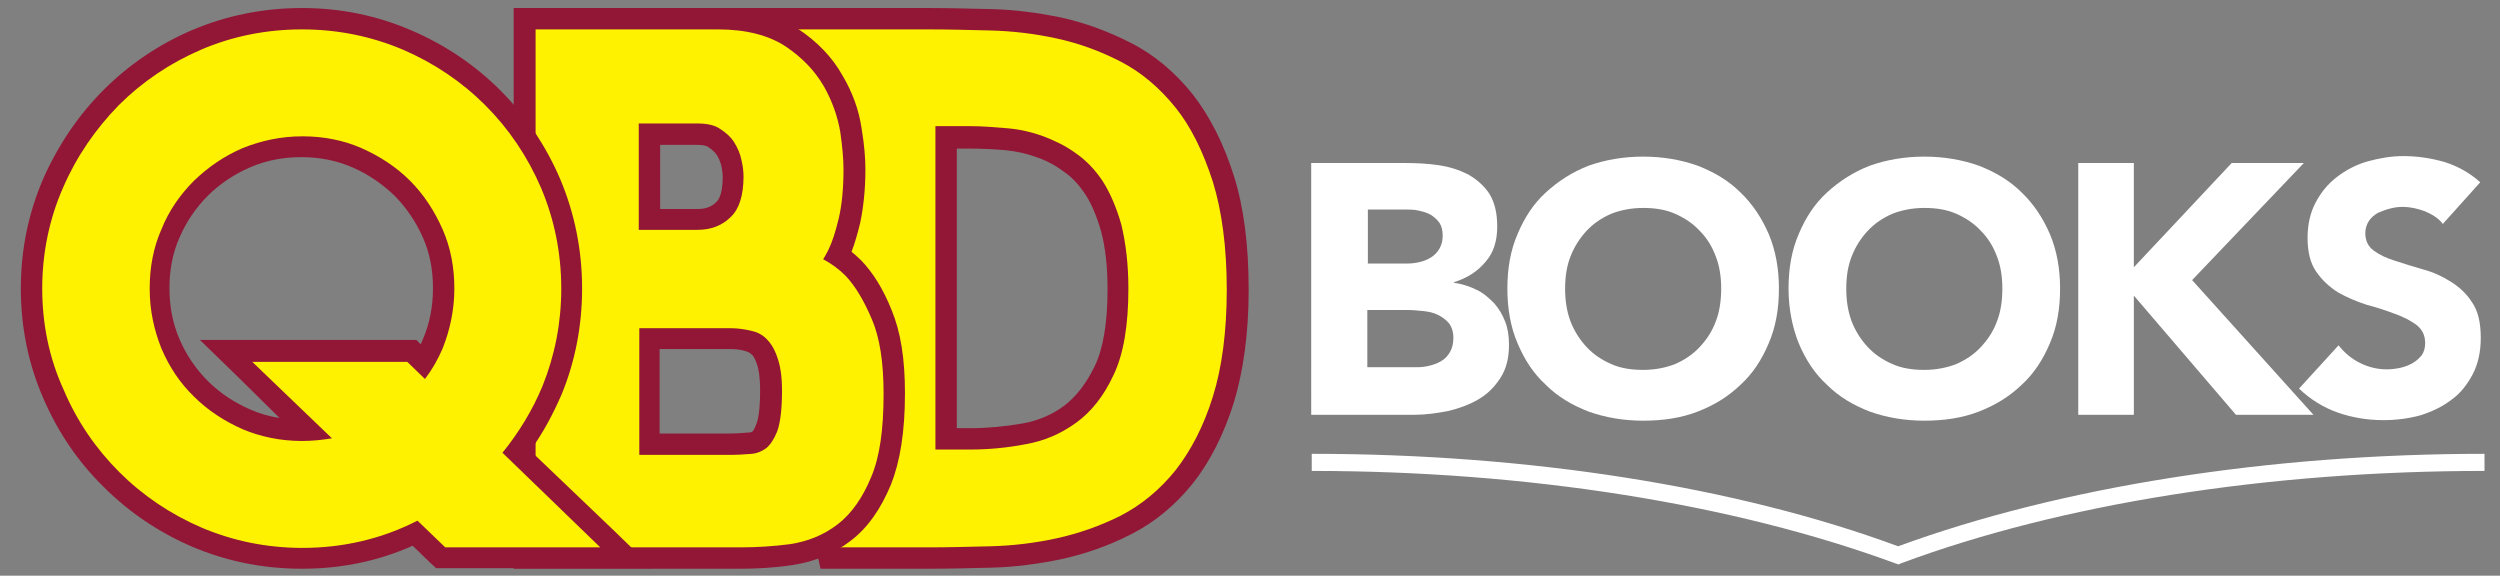
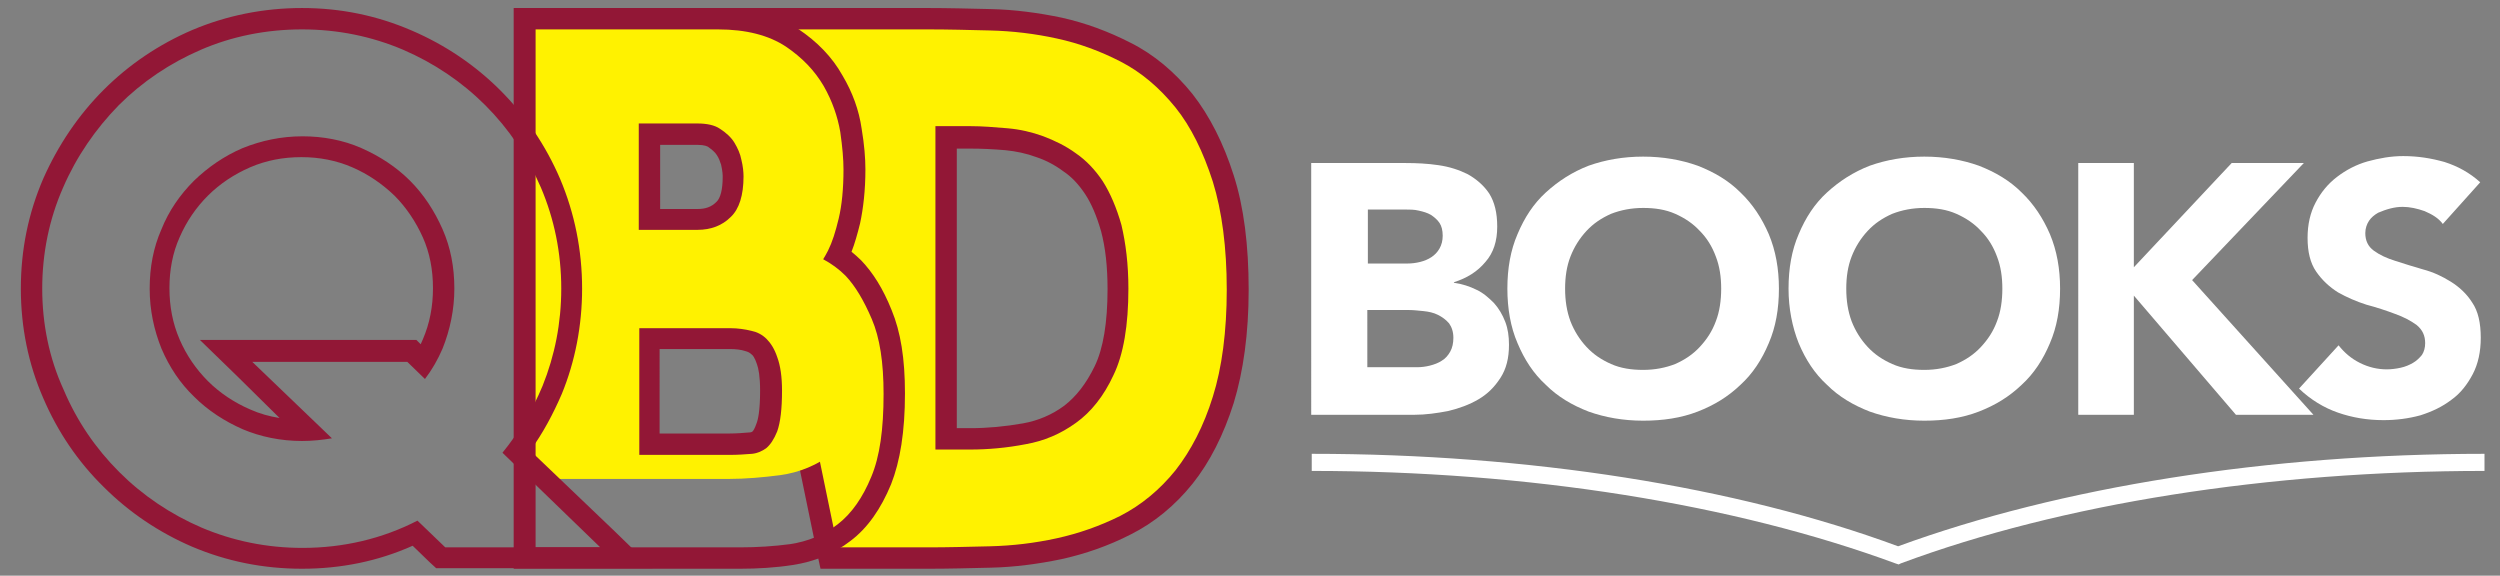
<svg xmlns="http://www.w3.org/2000/svg" version="1.1" id="Layer_1" x="0px" y="0px" viewBox="0 0 467.7 107.7" style="enable-background:new 0 0 467.7 107.7;" xml:space="preserve">
  <rect x="0" y="0" width="467.7" height="107.7" fill="#808080" stroke="none" />
  <style type="text/css">
	.st0{fill:#FFFFFF;}
	.st1{fill:#FFF200;}
	.st2{fill:#921736;}
</style>
  <path class="st0" d="M355.2,105.6l-0.6-0.2c-30.1-11.1-68.8-17.3-109.2-17.3v-3.2c40.5,0,79.4,6.1,109.7,17.3  c30.3-11.1,69.3-17.3,109.7-17.3v3.2c-40.3,0-79.1,6.1-109.2,17.3L355.2,105.6z" />
  <g>
    <g>
      <path class="st0" d="M245.5,30.5H263c2,0,4.1,0.1,6.1,0.4c2.1,0.3,3.9,0.9,5.5,1.7c1.6,0.9,3,2.1,4,3.6c1,1.6,1.5,3.6,1.5,6.2    c0,2.7-0.7,4.9-2.2,6.6c-1.5,1.8-3.4,3-5.9,3.8v0.1c1.5,0.2,3,0.7,4.2,1.3c1.3,0.6,2.3,1.5,3.3,2.5c0.9,1,1.6,2.2,2.1,3.5    c0.5,1.3,0.7,2.7,0.7,4.3c0,2.5-0.5,4.5-1.6,6.2c-1.1,1.7-2.4,3-4.1,4c-1.7,1-3.6,1.7-5.7,2.2c-2.1,0.4-4.2,0.7-6.3,0.7h-19.3    V30.5z M255.8,49.3h7.5c0.8,0,1.6-0.1,2.4-0.3c0.8-0.2,1.5-0.5,2.1-0.9c0.6-0.4,1.1-0.9,1.5-1.6c0.4-0.7,0.6-1.5,0.6-2.4    c0-1-0.2-1.8-0.6-2.4c-0.4-0.6-1-1.1-1.6-1.5c-0.7-0.4-1.4-0.6-2.3-0.8c-0.8-0.2-1.7-0.2-2.5-0.2h-7V49.3z M255.8,68.7h9.3    c0.8,0,1.6-0.1,2.4-0.3c0.8-0.2,1.6-0.5,2.2-0.9c0.7-0.4,1.2-1,1.6-1.7c0.4-0.7,0.6-1.6,0.6-2.6c0-1.1-0.3-2-0.8-2.7    c-0.6-0.7-1.3-1.2-2.1-1.6c-0.8-0.4-1.7-0.6-2.7-0.7c-1-0.1-1.9-0.2-2.7-0.2h-7.8V68.7z" />
      <path class="st0" d="M282,54c0-3.8,0.6-7.2,1.9-10.2c1.3-3.1,3-5.7,5.3-7.8c2.3-2.1,4.9-3.8,8-5c3.1-1.1,6.5-1.7,10.2-1.7    c3.7,0,7.1,0.6,10.2,1.7c3.1,1.2,5.8,2.8,8,5c2.3,2.2,4,4.8,5.3,7.8c1.3,3.1,1.9,6.5,1.9,10.2c0,3.8-0.6,7.2-1.9,10.2    c-1.3,3.1-3,5.7-5.3,7.8c-2.3,2.2-4.9,3.8-8,5c-3.1,1.2-6.5,1.7-10.2,1.7c-3.7,0-7.1-0.6-10.2-1.7c-3.1-1.2-5.8-2.8-8-5    c-2.3-2.1-4-4.7-5.3-7.8C282.6,61.2,282,57.7,282,54z M292.8,54c0,2.2,0.3,4.2,1,6.1c0.7,1.8,1.7,3.4,3,4.8    c1.3,1.4,2.8,2.4,4.6,3.2c1.8,0.8,3.8,1.1,6,1.1c2.2,0,4.2-0.4,6-1.1c1.8-0.8,3.3-1.8,4.6-3.2c1.3-1.4,2.3-2.9,3-4.8    c0.7-1.8,1-3.9,1-6.1c0-2.2-0.3-4.2-1-6c-0.7-1.9-1.7-3.5-3-4.8c-1.3-1.4-2.8-2.4-4.6-3.2c-1.8-0.8-3.8-1.1-6-1.1    c-2.2,0-4.2,0.4-6,1.1c-1.8,0.8-3.3,1.8-4.6,3.2c-1.3,1.4-2.3,3-3,4.8C293.1,49.8,292.8,51.8,292.8,54z" />
      <path class="st0" d="M334.6,54c0-3.8,0.6-7.2,1.9-10.2c1.3-3.1,3-5.7,5.3-7.8c2.3-2.1,4.9-3.8,8-5c3.1-1.1,6.5-1.7,10.2-1.7    c3.7,0,7.1,0.6,10.2,1.7c3.1,1.2,5.8,2.8,8,5c2.3,2.2,4,4.8,5.3,7.8c1.3,3.1,1.9,6.5,1.9,10.2c0,3.8-0.6,7.2-1.9,10.2    c-1.3,3.1-3,5.7-5.3,7.8c-2.3,2.2-4.9,3.8-8,5c-3.1,1.2-6.5,1.7-10.2,1.7c-3.7,0-7.1-0.6-10.2-1.7c-3.1-1.2-5.8-2.8-8-5    c-2.3-2.1-4-4.7-5.3-7.8C335.3,61.2,334.6,57.7,334.6,54z M345.4,54c0,2.2,0.3,4.2,1,6.1c0.7,1.8,1.7,3.4,3,4.8    c1.3,1.4,2.8,2.4,4.6,3.2c1.8,0.8,3.8,1.1,6,1.1s4.2-0.4,6-1.1c1.8-0.8,3.3-1.8,4.6-3.2c1.3-1.4,2.3-2.9,3-4.8    c0.7-1.8,1-3.9,1-6.1c0-2.2-0.3-4.2-1-6c-0.7-1.9-1.7-3.5-3-4.8c-1.3-1.4-2.8-2.4-4.6-3.2c-1.8-0.8-3.8-1.1-6-1.1s-4.2,0.4-6,1.1    c-1.8,0.8-3.3,1.8-4.6,3.2c-1.3,1.4-2.3,3-3,4.8C345.7,49.8,345.4,51.8,345.4,54z" />
      <path class="st0" d="M388.8,30.5h10.4V50l18.3-19.5H431l-20.9,21.9l22.7,25.2h-14.5l-19.1-22.3v22.3h-10.4V30.5z" />
      <path class="st0" d="M457,41.9c-0.8-1.1-2-1.8-3.4-2.4c-1.4-0.5-2.8-0.8-4.1-0.8c-0.8,0-1.5,0.1-2.3,0.3c-0.8,0.2-1.6,0.5-2.3,0.8    c-0.7,0.4-1.3,0.9-1.7,1.5c-0.4,0.6-0.7,1.4-0.7,2.3c0,1.4,0.5,2.5,1.6,3.3c1.1,0.8,2.4,1.4,4,1.9c1.6,0.5,3.4,1.1,5.2,1.6    c1.9,0.5,3.6,1.3,5.2,2.3c1.6,1,3,2.3,4,3.9c1.1,1.6,1.6,3.8,1.6,6.6c0,2.6-0.5,4.9-1.5,6.8c-1,1.9-2.3,3.6-4,4.8    c-1.7,1.3-3.6,2.2-5.8,2.9c-2.2,0.6-4.5,0.9-6.9,0.9c-3.1,0-5.9-0.5-8.5-1.4c-2.6-0.9-5.1-2.4-7.3-4.5l7.4-8.1    c1.1,1.4,2.4,2.5,4,3.3c1.6,0.8,3.3,1.2,5,1.2c0.8,0,1.7-0.1,2.6-0.3c0.9-0.2,1.6-0.5,2.3-0.9c0.7-0.4,1.2-0.9,1.7-1.5    c0.4-0.6,0.6-1.4,0.6-2.2c0-1.4-0.5-2.5-1.6-3.4c-1.1-0.8-2.4-1.5-4.1-2.1c-1.6-0.6-3.4-1.2-5.3-1.7c-1.9-0.6-3.7-1.4-5.3-2.3    c-1.6-1-3-2.3-4.1-3.9c-1.1-1.6-1.6-3.7-1.6-6.3c0-2.5,0.5-4.7,1.5-6.6c1-1.9,2.3-3.5,4-4.8c1.7-1.3,3.6-2.3,5.7-2.9    c2.2-0.6,4.4-1,6.7-1c2.7,0,5.2,0.4,7.7,1.1c2.5,0.8,4.7,2,6.7,3.8L457,41.9z" />
    </g>
    <g>
      <path class="st1" d="M155,104.4L134.2,3.5h39.5c3.6,0,7.5,0.1,11.6,0.2c4.3,0.1,8.6,0.7,12.8,1.6c4.3,0.9,8.5,2.4,12.4,4.5    c4.1,2.1,7.8,5.2,10.9,9.1c3.1,3.8,5.5,8.7,7.3,14.5c1.8,5.7,2.7,12.7,2.7,20.8c0,8-0.9,15-2.7,20.6c-1.8,5.8-4.3,10.6-7.3,14.4    c-3.1,3.9-6.8,6.9-10.9,9c-3.9,2-8.1,3.5-12.4,4.4c-4.2,0.9-8.5,1.5-12.8,1.6c-4.1,0.1-8,0.2-11.6,0.2H155z M181.5,82.1    c3.2,0,6.6-0.3,10.1-0.9c3.1-0.5,6-1.8,8.6-3.6c2.5-1.8,4.7-4.6,6.4-8.1c1.7-3.6,2.6-8.8,2.6-15.3c0-4.4-0.4-8.2-1.3-11.3    c-0.8-3-1.9-5.6-3.3-7.6c-1.3-1.9-2.8-3.5-4.5-4.7c-1.8-1.2-3.7-2.2-5.6-2.9c-2-0.7-4.1-1.2-6.2-1.4c-2.3-0.2-4.6-0.3-6.8-0.3H177    v56.3H181.5z" />
      <path class="st2" d="M173.7,5.5c3.6,0,7.5,0.1,11.5,0.2c4.2,0.1,8.4,0.6,12.5,1.5c4.2,0.9,8.2,2.4,11.9,4.3    c3.9,2,7.3,4.9,10.3,8.6c2.9,3.6,5.2,8.3,7,13.9c1.7,5.5,2.6,12.3,2.6,20.2c0,7.8-0.9,14.6-2.6,20c-1.7,5.5-4.1,10.1-7,13.8    c-2.9,3.6-6.4,6.5-10.3,8.5c-3.8,1.9-7.8,3.3-11.9,4.2c-4.1,0.9-8.3,1.4-12.5,1.5c-4.1,0.1-7.9,0.2-11.5,0.2h-17l-20-96.9H173.7     M175,84.1h6.5c3.3,0,6.8-0.3,10.4-1c3.4-0.6,6.5-1.9,9.4-4c2.8-2,5.2-5,7-8.9c1.9-3.9,2.8-9.4,2.8-16.2c0-4.6-0.5-8.5-1.3-11.9    c-0.9-3.2-2.1-6-3.5-8.2c-1.4-2.1-3.1-3.9-5-5.2c-1.9-1.4-4-2.4-6.1-3.2c-2.2-0.8-4.4-1.3-6.7-1.5c-2.4-0.2-4.7-0.4-7-0.4H175    V84.1 M173.7,1.5h-37h-4.9l1,4.8l20,96.9l0.7,3.2h3.3h17c3.6,0,7.5-0.1,11.6-0.2c4.4-0.1,8.9-0.7,13.2-1.6c4.5-1,8.8-2.5,12.9-4.6    c4.4-2.2,8.3-5.4,11.6-9.5c3.2-4,5.8-9.1,7.7-15.1c1.8-5.9,2.8-13,2.8-21.2c0-8.3-0.9-15.5-2.8-21.4c-1.9-6-4.5-11.1-7.7-15.2    c-3.3-4.1-7.2-7.4-11.6-9.6c-4.1-2.1-8.4-3.7-12.9-4.7c-4.3-0.9-8.8-1.5-13.2-1.6C181.2,1.6,177.3,1.5,173.7,1.5L173.7,1.5z     M179,27.8h2.5c2.1,0,4.3,0.1,6.6,0.3c2,0.2,3.9,0.6,5.8,1.3c1.8,0.6,3.5,1.5,5.1,2.7c1.5,1,2.8,2.4,4,4.2c1.2,1.8,2.2,4.2,3,7    c0.8,3,1.2,6.6,1.2,10.8c0,6.2-0.8,11.1-2.4,14.4c-1.6,3.3-3.5,5.7-5.7,7.4c-2.3,1.7-4.9,2.8-7.7,3.3c-3.4,0.6-6.7,0.9-9.8,0.9    H179V27.8L179,27.8z" />
    </g>
    <g>
-       <path class="st1" d="M98.2,104.4V3.5h36.2c5.7,0,10.3,1.2,13.8,3.5c3.3,2.2,5.9,4.9,7.7,8c1.7,3,2.8,6.1,3.3,9.3    c0.5,2.9,0.7,5.3,0.7,7.3c0,3.8-0.3,7-0.9,9.6c-0.6,2.6-1.3,4.7-2.1,6.4c0,0,0,0,0,0.1c1,0.7,2,1.5,2.9,2.4c2,2.1,3.8,5,5.3,8.7    c1.6,3.8,2.3,8.6,2.3,14.8c0,6.8-0.8,12.2-2.4,16.2c-1.7,4.2-4,7.5-6.9,9.8c-2.9,2.2-6.2,3.6-9.9,4.1c-3.1,0.4-6.4,0.7-9.6,0.7    H98.2z M136.6,83.1c1.3,0,2.6-0.1,3.9-0.2c0.7-0.1,1.2-0.3,1.7-0.7c0.2-0.2,0.7-0.7,1.3-2.2c0.4-1,0.8-3,0.8-6.9    c0-2.4-0.2-4.3-0.7-5.7c-0.4-1.2-0.9-2.1-1.5-2.6c-0.6-0.5-1.2-0.9-2-1.1c-1.1-0.3-2.2-0.4-3.4-0.4h-15.1v19.8H136.6z M130.5,41    c2,0,3.6-0.6,4.9-1.8c1.2-1.1,1.8-3.3,1.8-6.1c0-0.5-0.1-1.3-0.3-2.7c-0.2-0.9-0.5-1.7-1.1-2.5c-0.5-0.7-1.2-1.4-2.1-2    c-0.7-0.5-1.8-0.7-3.1-0.7h-9V41H130.5z" />
+       <path class="st1" d="M98.2,104.4V3.5h36.2c5.7,0,10.3,1.2,13.8,3.5c3.3,2.2,5.9,4.9,7.7,8c1.7,3,2.8,6.1,3.3,9.3    c0.5,2.9,0.7,5.3,0.7,7.3c0,3.8-0.3,7-0.9,9.6c-0.6,2.6-1.3,4.7-2.1,6.4c0,0,0,0,0,0.1c1,0.7,2,1.5,2.9,2.4c2,2.1,3.8,5,5.3,8.7    c0,6.8-0.8,12.2-2.4,16.2c-1.7,4.2-4,7.5-6.9,9.8c-2.9,2.2-6.2,3.6-9.9,4.1c-3.1,0.4-6.4,0.7-9.6,0.7    H98.2z M136.6,83.1c1.3,0,2.6-0.1,3.9-0.2c0.7-0.1,1.2-0.3,1.7-0.7c0.2-0.2,0.7-0.7,1.3-2.2c0.4-1,0.8-3,0.8-6.9    c0-2.4-0.2-4.3-0.7-5.7c-0.4-1.2-0.9-2.1-1.5-2.6c-0.6-0.5-1.2-0.9-2-1.1c-1.1-0.3-2.2-0.4-3.4-0.4h-15.1v19.8H136.6z M130.5,41    c2,0,3.6-0.6,4.9-1.8c1.2-1.1,1.8-3.3,1.8-6.1c0-0.5-0.1-1.3-0.3-2.7c-0.2-0.9-0.5-1.7-1.1-2.5c-0.5-0.7-1.2-1.4-2.1-2    c-0.7-0.5-1.8-0.7-3.1-0.7h-9V41H130.5z" />
      <path class="st2" d="M134.3,5.5c5.3,0,9.5,1.1,12.7,3.2c3.1,2.1,5.4,4.5,7.1,7.4c1.6,2.8,2.6,5.7,3.1,8.6c0.4,2.8,0.6,5.1,0.6,7    c0,3.6-0.3,6.7-0.9,9.2c-0.6,2.5-1.2,4.4-2,6c-0.3,0.6-0.6,1.1-0.9,1.6c1.5,0.8,2.9,1.8,4.2,3.1c1.8,1.9,3.4,4.6,4.9,8.1    c1.5,3.5,2.2,8.1,2.2,14c0,6.6-0.7,11.7-2.3,15.5c-1.6,3.9-3.7,6.9-6.3,8.9c-2.6,2-5.6,3.2-8.9,3.7c-3,0.4-6.2,0.6-9.3,0.6h-38.3    V5.5H134.3 M119.5,43h11c2.5,0,4.6-0.8,6.2-2.4c1.6-1.5,2.4-4.1,2.4-7.6c0-0.8-0.1-1.9-0.4-3.1c-0.2-1.1-0.7-2.2-1.3-3.2    c-0.6-1-1.6-1.9-2.7-2.6c-1-0.7-2.5-1-4.2-1h-11V43 M119.5,85.1h17.1c1.4,0,2.8-0.1,4.1-0.2c1-0.1,1.9-0.5,2.7-1.1    c0.7-0.6,1.4-1.6,2-3.1c0.6-1.7,0.9-4.2,0.9-7.6c0-2.6-0.3-4.7-0.9-6.3c-0.5-1.5-1.2-2.6-2-3.4c-0.8-0.8-1.8-1.3-2.8-1.5    c-1.2-0.3-2.6-0.5-3.9-0.5h-17.1V85.1 M134.3,1.5h-34.2h-4v4v96.9v4h4h38.3c3.3,0,6.7-0.2,9.9-0.7c4-0.6,7.7-2.1,10.8-4.5    c3.2-2.4,5.7-6,7.6-10.6c1.7-4.3,2.6-9.9,2.6-17c0-6.5-0.8-11.5-2.5-15.6c-1.6-4-3.5-7-5.7-9.3l0,0l0,0c-0.6-0.6-1.2-1.1-1.8-1.6    c0.6-1.5,1.1-3.3,1.6-5.3c0.6-2.8,1-6.2,1-10.1c0-2.1-0.2-4.6-0.7-7.6c-0.5-3.5-1.7-6.8-3.6-10c-1.9-3.4-4.7-6.3-8.3-8.7    C145.4,2.8,140.4,1.5,134.3,1.5L134.3,1.5z M123.5,27.1h7c1.3,0,1.9,0.3,2,0.4c0.7,0.5,1.2,0.9,1.6,1.5c0.4,0.6,0.6,1.2,0.8,1.8    c0.3,1.3,0.3,2,0.3,2.3c0,2.3-0.4,4-1.2,4.7c-0.9,0.9-2,1.3-3.5,1.3h-7V27.1L123.5,27.1z M123.5,65.3h13.1c1,0,2,0.1,2.9,0.4    c0.4,0.1,0.8,0.3,1.1,0.6c0.2,0.1,0.6,0.6,1,1.8c0.3,0.8,0.6,2.3,0.6,5c0,3.8-0.4,5.5-0.7,6.2c-0.3,0.9-0.6,1.3-0.7,1.4    c-0.1,0.1-0.3,0.2-0.6,0.2c-1.2,0.1-2.4,0.2-3.7,0.2h-13.1V65.3L123.5,65.3z" />
    </g>
    <g>
-       <path class="st1" d="M56.5,104.4c-6.9,0-13.6-1.3-19.7-4c-6.1-2.6-11.5-6.2-16-10.8c-4.6-4.6-8.2-9.9-10.8-16    c-2.7-6.1-4-12.7-4-19.7c0-6.9,1.4-13.6,4-19.7c2.7-6.1,6.3-11.4,10.9-16c4.6-4.6,9.9-8.2,16-10.8c6.1-2.6,12.7-4,19.7-4    c6.9,0,13.6,1.3,19.7,4c6.1,2.6,11.5,6.2,16,10.8c4.6,4.6,8.2,9.9,10.8,16c2.6,6.1,4,12.7,4,19.7c0,6.7-1.2,13-3.7,18.9    c-1.7,4.1-4,8-6.7,11.6l20.6,19.8H82.3l-4.8-4.6C71,102.8,63.9,104.4,56.5,104.4z M56.5,27.5c-3.7,0-7.2,0.7-10.4,2.1    c-3.2,1.4-6.1,3.3-8.5,5.7c-2.4,2.4-4.3,5.3-5.7,8.4c-1.4,3.2-2.1,6.6-2.1,10.3c0,3.7,0.7,7.2,2.1,10.4c1.4,3.2,3.3,6,5.7,8.4    c2.4,2.4,5.3,4.3,8.5,5.7c3.2,1.4,6.7,2.1,10.4,2.1c0.4,0,0.8,0,1.1,0L42.3,65.7H77l2.1,2.1c0.7-1.1,1.3-2.2,1.8-3.4    C82.3,61.1,83,57.7,83,54c0-3.7-0.7-7.1-2.1-10.3c-1.4-3.2-3.3-6-5.7-8.4c-2.4-2.4-5.3-4.3-8.5-5.7C63.5,28.1,60.1,27.5,56.5,27.5    z" />
      <path class="st2" d="M56.5,5.5c6.7,0,13,1.3,18.9,3.8c5.8,2.5,11,6,15.4,10.4c4.4,4.4,7.9,9.6,10.4,15.4    c2.5,5.9,3.8,12.2,3.8,18.9c0,6.4-1.2,12.5-3.5,18.2c-1.9,4.6-4.5,8.8-7.5,12.5l18.3,17.7h-29l-5.2-5c-6.6,3.4-13.9,5.1-21.5,5.1    c-6.7,0-13-1.3-18.9-3.8c-5.8-2.5-11-6-15.4-10.4c-4.4-4.4-7.9-9.5-10.4-15.4C9.2,67,7.9,60.6,7.9,54s1.3-13,3.9-18.9    c2.5-5.8,6.1-11,10.4-15.4c4.4-4.4,9.6-7.9,15.4-10.4C43.4,6.8,49.8,5.5,56.5,5.5 M56.5,82.5c1.9,0,3.8-0.2,5.6-0.5L47.2,67.7h29    l3.3,3.2c1.3-1.7,2.4-3.6,3.3-5.7C84.2,61.7,85,57.9,85,54c0-4-0.7-7.7-2.2-11.1c-1.5-3.4-3.5-6.5-6.1-9.1    c-2.6-2.6-5.7-4.6-9.1-6.1c-3.4-1.5-7.2-2.2-11-2.2c-4,0-7.7,0.8-11.2,2.2c-3.5,1.5-6.5,3.6-9.1,6.1c-2.6,2.6-4.7,5.6-6.1,9.1    c-1.5,3.4-2.2,7.1-2.2,11.1c0,4,0.8,7.7,2.2,11.2c1.5,3.5,3.5,6.5,6.1,9c2.6,2.6,5.7,4.6,9.1,6.1C48.7,81.7,52.5,82.5,56.5,82.5     M56.5,1.5c-7.2,0-14.1,1.4-20.5,4.1c-6.3,2.7-11.9,6.5-16.6,11.2c-4.7,4.7-8.5,10.3-11.3,16.6C5.3,39.9,3.9,46.7,3.9,54    c0,7.2,1.4,14.1,4.2,20.5c2.7,6.3,6.5,11.9,11.3,16.6c4.7,4.7,10.3,8.5,16.6,11.2c6.4,2.7,13.2,4.1,20.5,4.1    c7.3,0,14.2-1.4,20.7-4.3l3.2,3.1l1.2,1.1h1.6h29h9.9l-7.1-6.9L99.2,84.3c2.4-3.3,4.3-6.9,5.9-10.6c2.5-6.1,3.8-12.8,3.8-19.7    c0-7.2-1.4-14.1-4.1-20.5c-2.7-6.3-6.5-11.9-11.2-16.6c-4.7-4.7-10.3-8.5-16.6-11.2C70.5,2.9,63.7,1.5,56.5,1.5L56.5,1.5z     M52.3,78.2c-1.9-0.3-3.7-0.8-5.5-1.6c-3-1.3-5.7-3.1-7.9-5.3c-2.2-2.2-4-4.8-5.3-7.8c-1.3-3-1.9-6.2-1.9-9.6    c0-3.4,0.6-6.6,1.9-9.5c1.3-3,3.1-5.6,5.3-7.8c2.2-2.2,4.9-4,7.9-5.3c3-1.3,6.2-1.9,9.6-1.9c3.3,0,6.5,0.6,9.5,1.9    c3,1.3,5.6,3.1,7.9,5.3c2.2,2.2,4,4.9,5.3,7.8c1.3,2.9,1.9,6.1,1.9,9.5c0,3.4-0.6,6.6-1.9,9.6c-0.1,0.3-0.3,0.6-0.4,0.9l-0.8-0.8    h-1.6h-29h-9.9l7.1,6.9L52.3,78.2L52.3,78.2z" />
    </g>
  </g>
</svg>